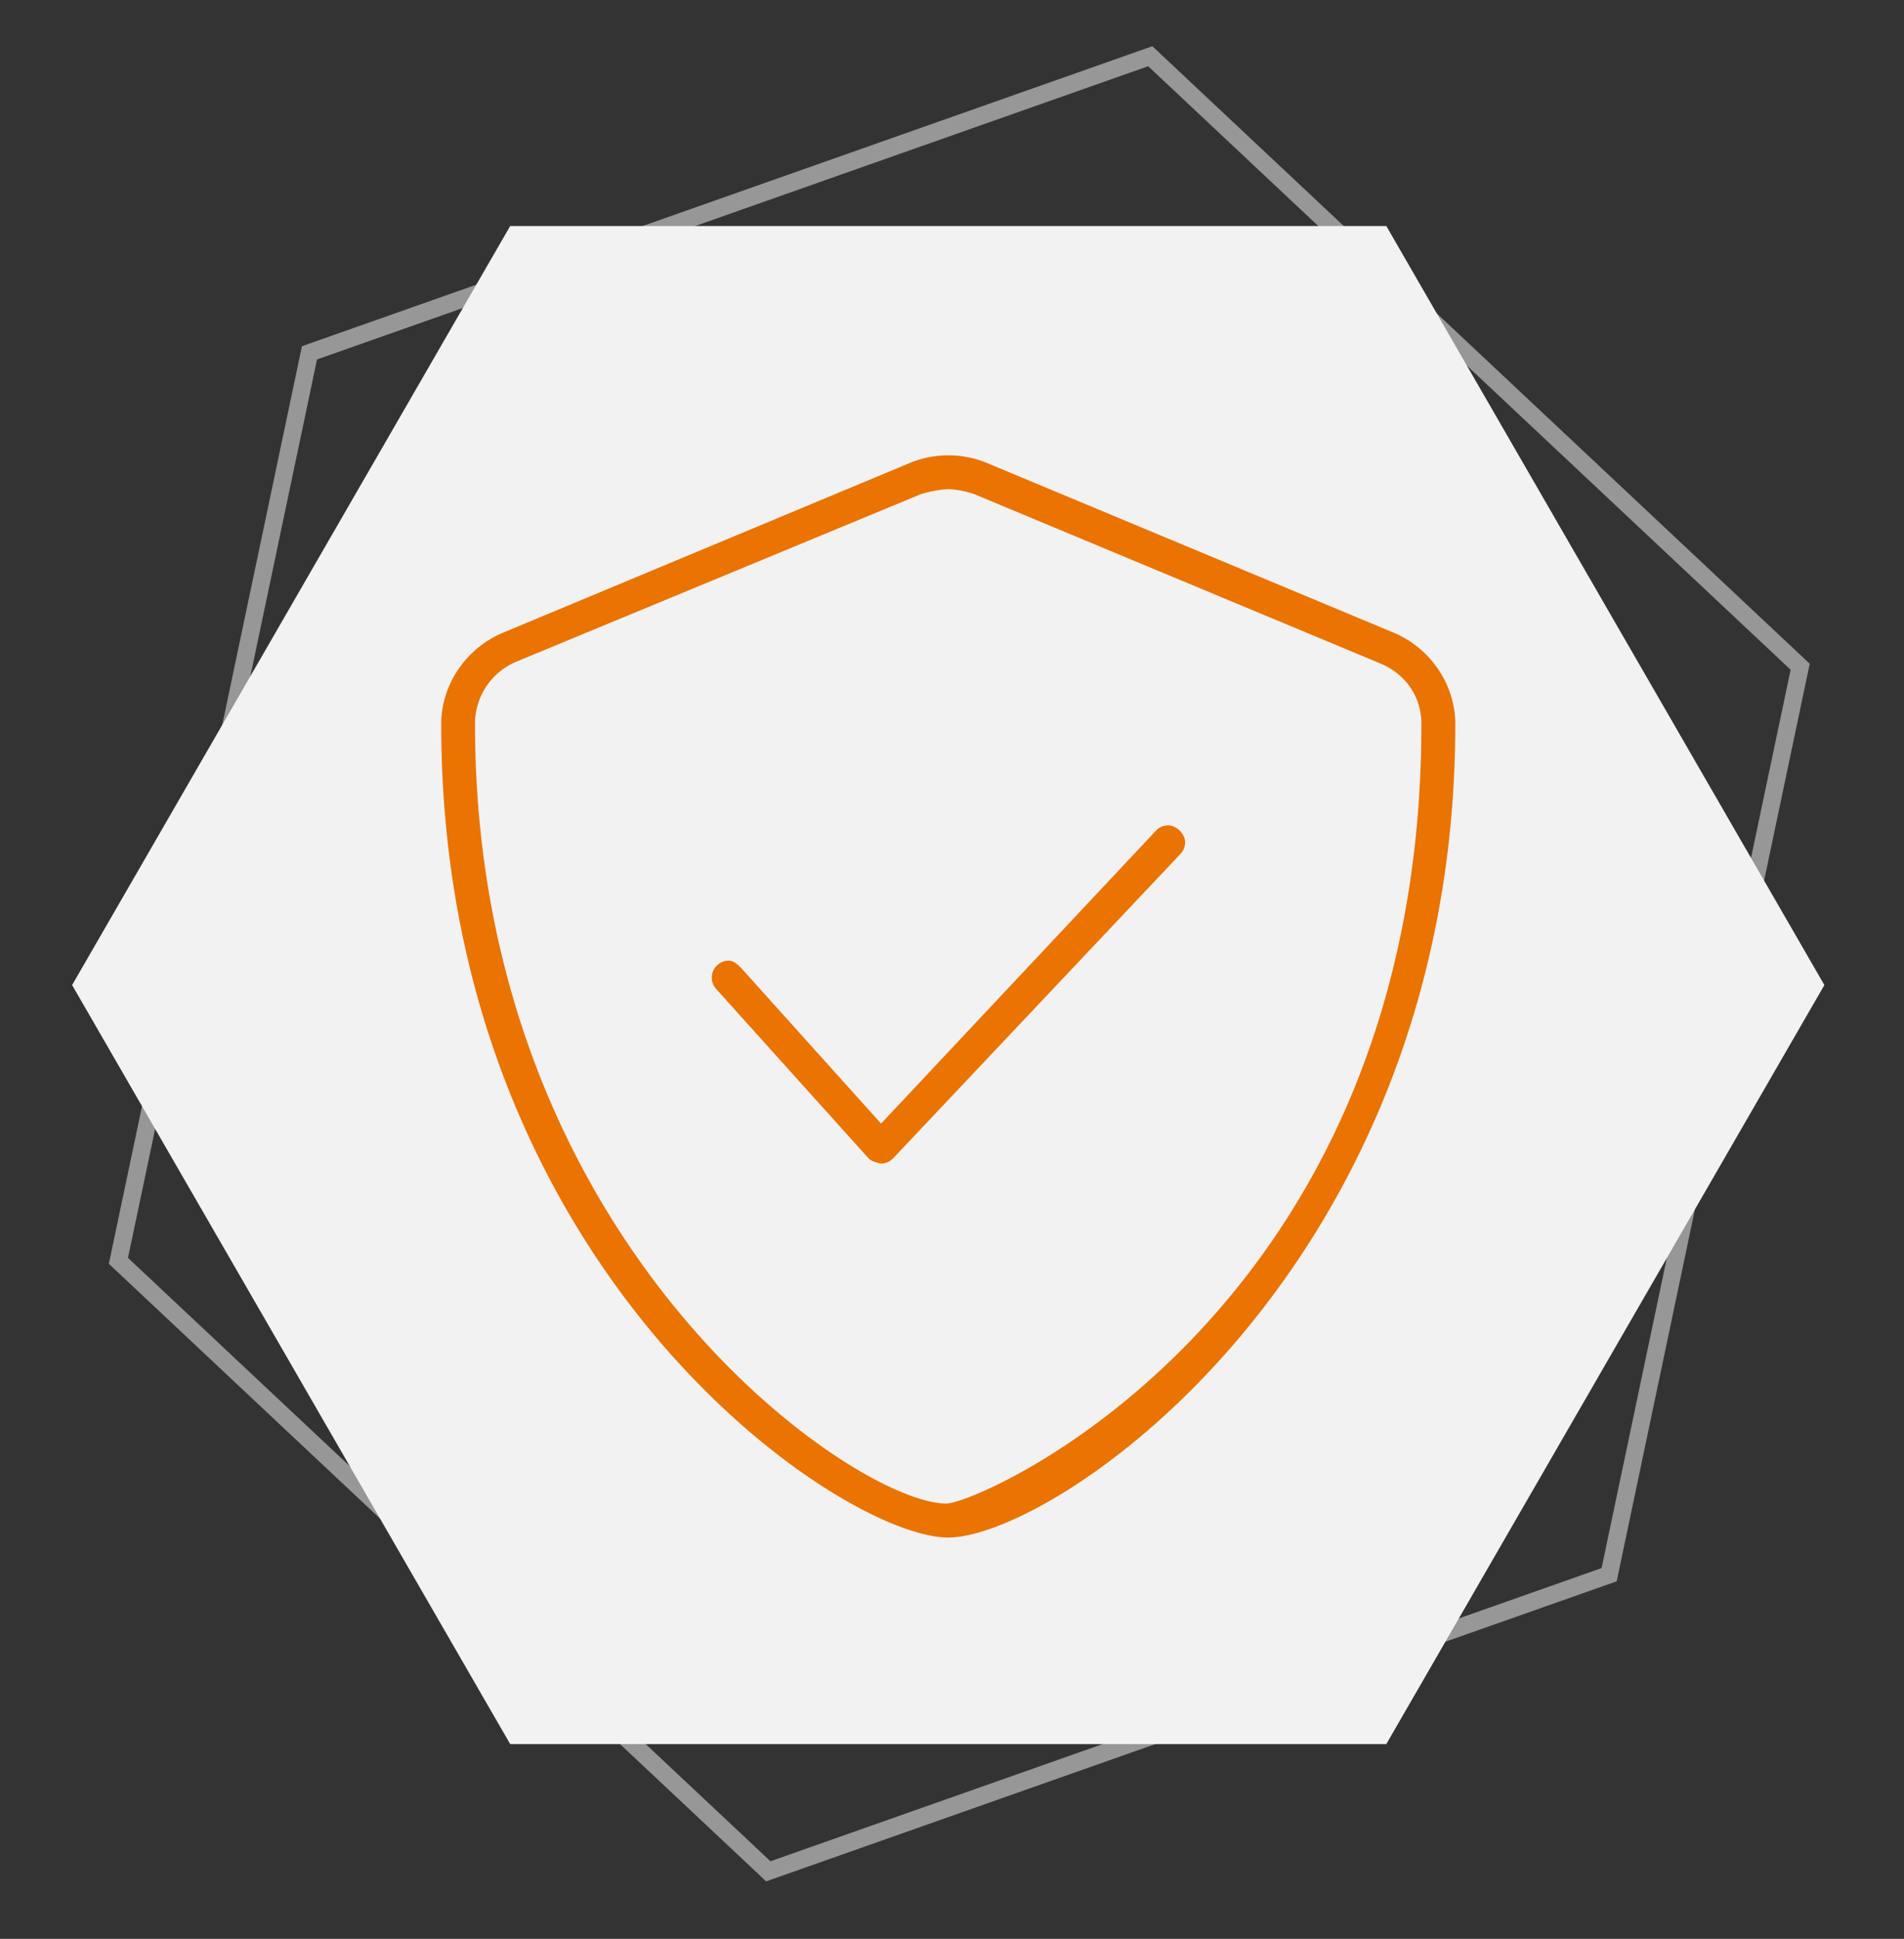
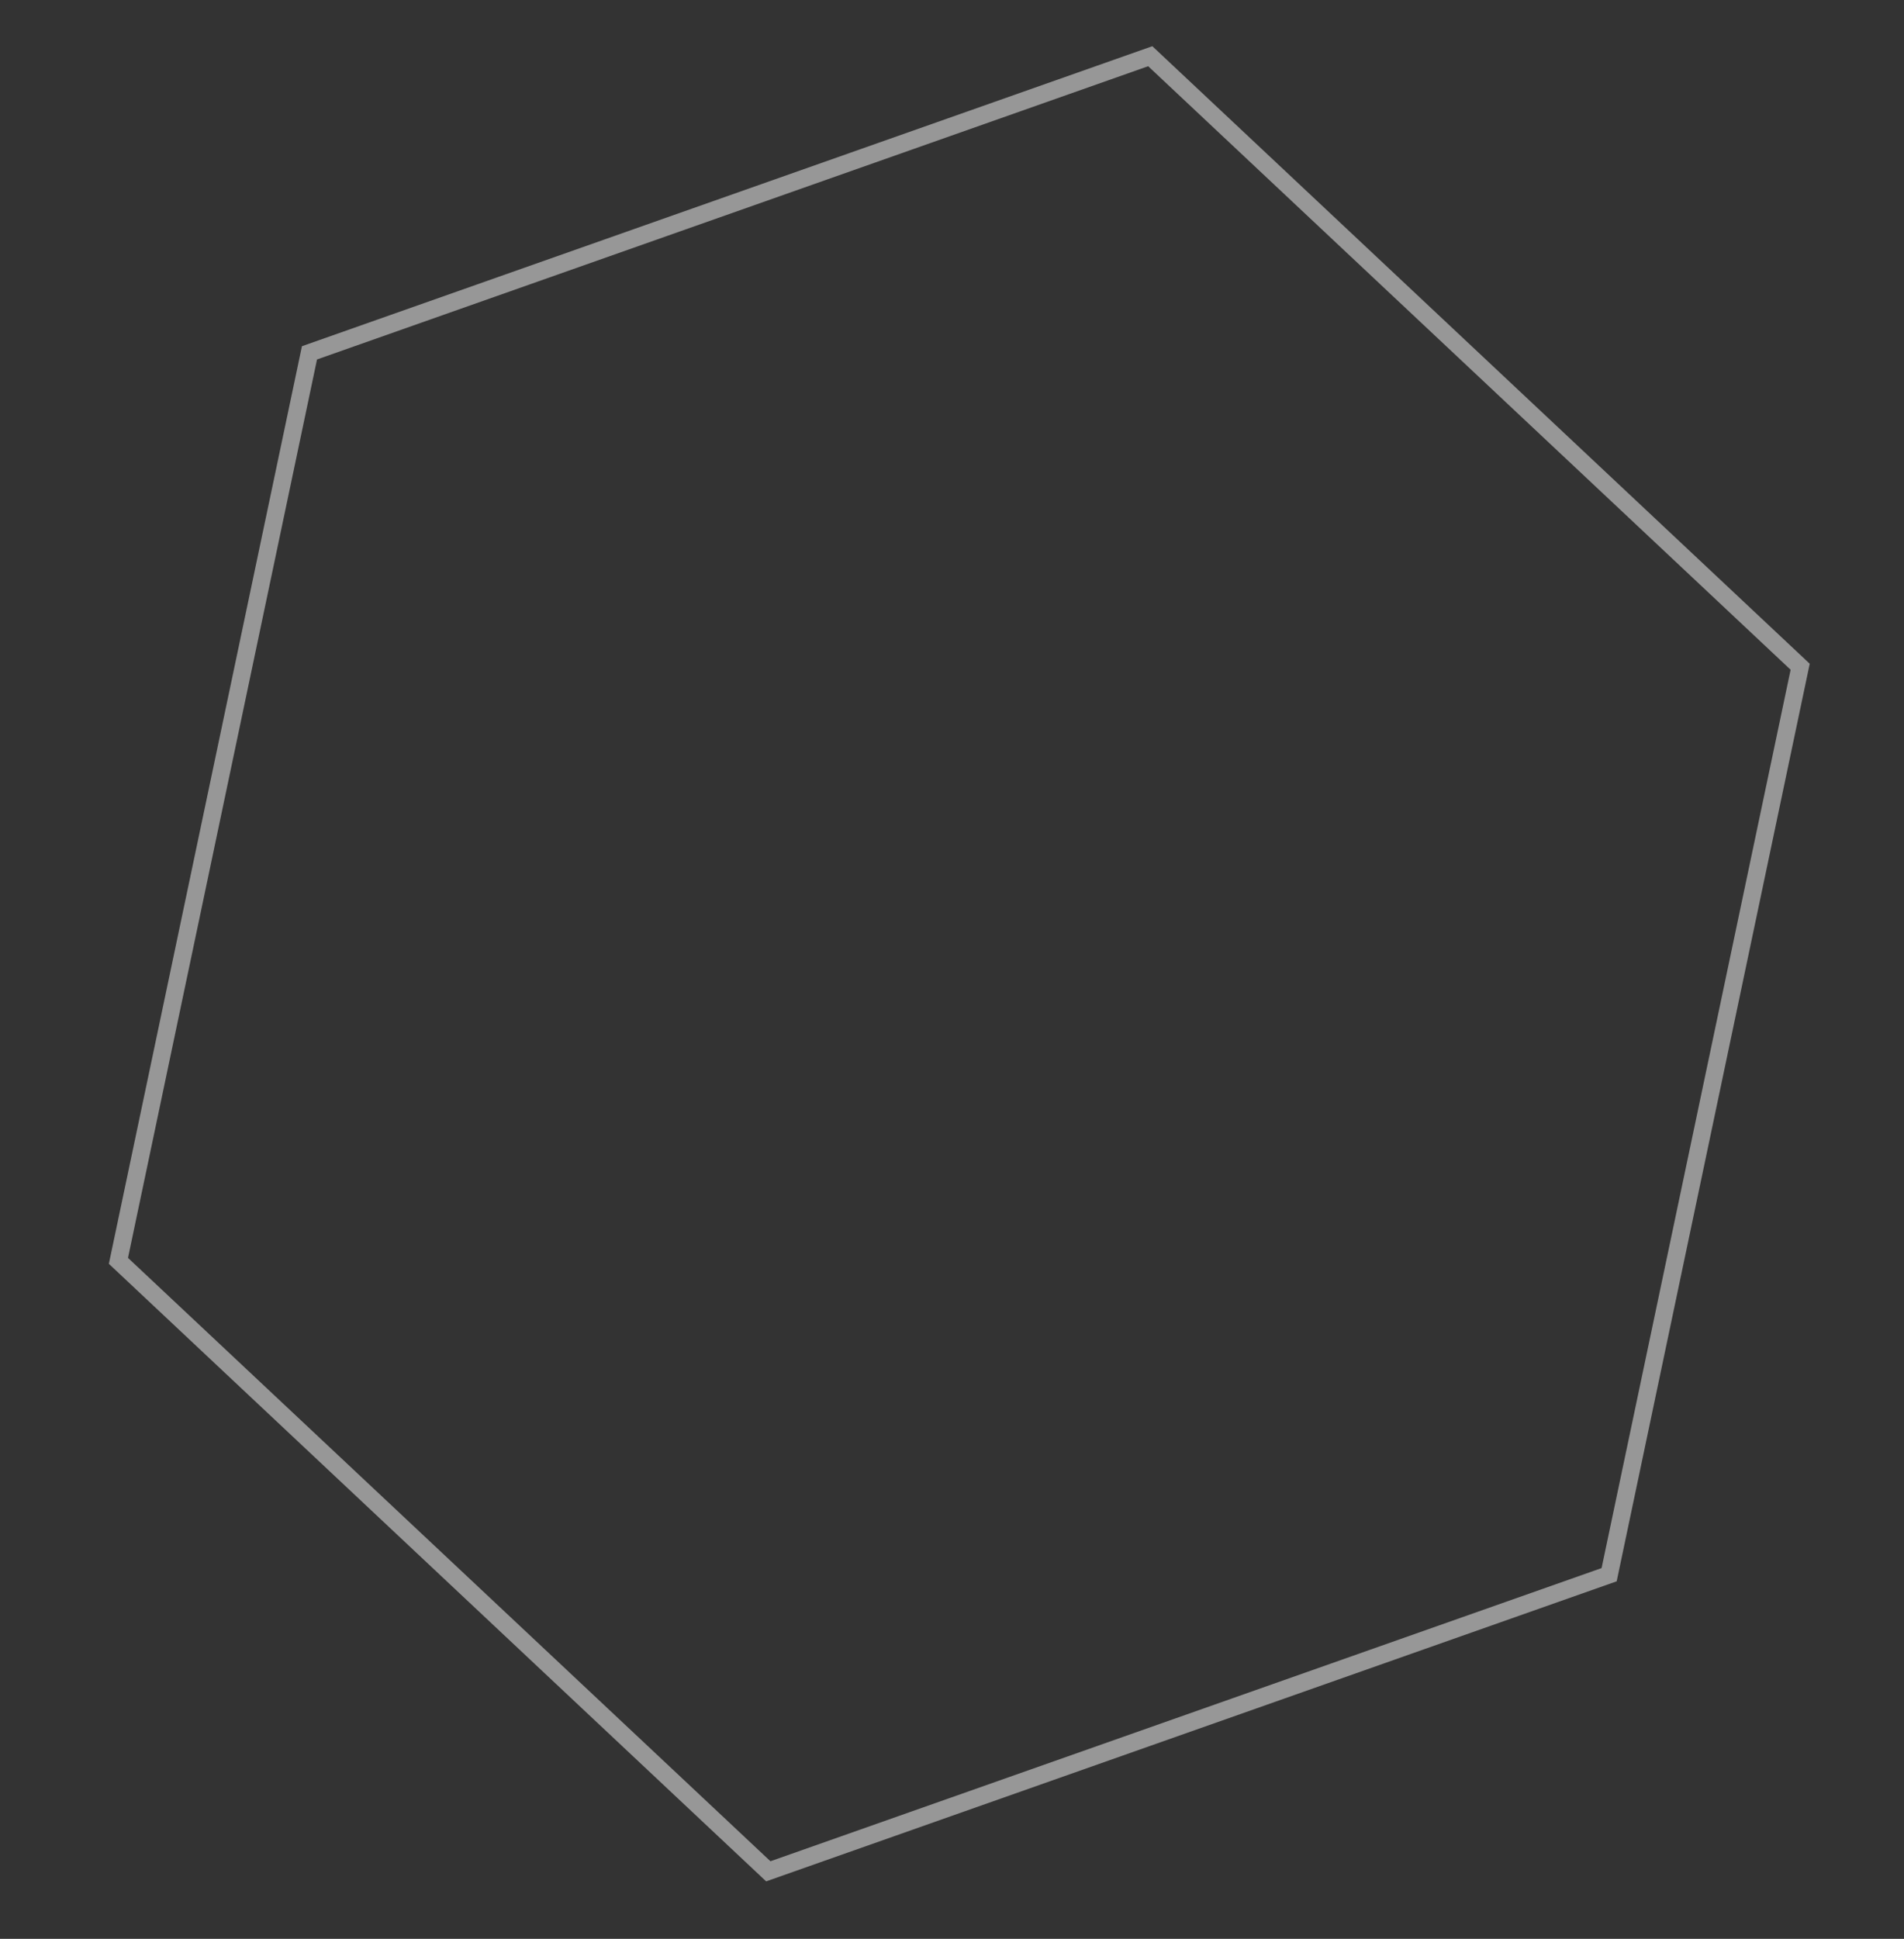
<svg xmlns="http://www.w3.org/2000/svg" viewBox="0 0 753 766.5">
  <rect x="0" y="0" width="753" height="766.5" fill="#333333" stroke="none" />
  <defs>
    <style>.cls-1{opacity:0.49;}.cls-2{fill:#fff;}.cls-3{fill:#f2f2f2;}.cls-4{fill:#ea7301;}</style>
  </defs>
  <g id="Layer_1" data-name="Layer 1">
    <g id="Layer_3" data-name="Layer 3">
      <g class="cls-1">
        <path class="cls-2" d="M454.08,26.18l254.08,238.6L633.4,619.92,304.7,735.82,50.62,497.29l74.75-355.18L454.08,26.18m1.67-7.92L119.41,136.87,43.05,499.63,303,743.77,639.37,625.15,715.72,262.4l-260-244.14Z" />
      </g>
    </g>
    <g id="Layer_1-2" data-name="Layer 1-2">
-       <polygon class="cls-3" points="548.26 89.35 201.77 89.35 28.52 389.43 201.77 689.5 548.26 689.5 721.51 389.43 548.26 89.35" />
-     </g>
+       </g>
  </g>
  <g id="Layer_3-2" data-name="Layer 3">
-     <path class="cls-4" d="M550.89,250,390.47,183.1a40,40,0,0,0-30.83,0L199.23,250c-15,6.17-24.74,20.79-24.74,36.25,0,215.64,158.08,321.59,200.44,321.59,42.78,0,200.61-107.12,200.61-321.59C575.54,270.74,565.76,256.12,550.89,250ZM374.26,594.42c-35.92,0-186.4-101.93-186.4-308.22a26.59,26.59,0,0,1,16.5-24.68L364,195.43a44.59,44.59,0,0,1,11.07-2.06,35.49,35.49,0,0,1,10.27,2l160.42,66.86c10,4.13,16.38,13.07,16.38,23.93C562.17,518.89,387.46,594.42,374.26,594.42ZM462,326.3a6.6,6.6,0,0,0-4.84,2.1L348.45,444.19,293.13,382.7c-1.33-1.42-3.09-2.92-4.92-2.92a6.7,6.7,0,0,0-5,11.17l60.16,66.84c1.28,1.39,3.34,1.8,5,2.2a6.69,6.69,0,0,0,4.86-2.08L466.85,337.59a6.7,6.7,0,0,0,1.83-4.6C468.68,329.56,465.17,326.3,462,326.3Z" />
-   </g>
+     </g>
</svg>